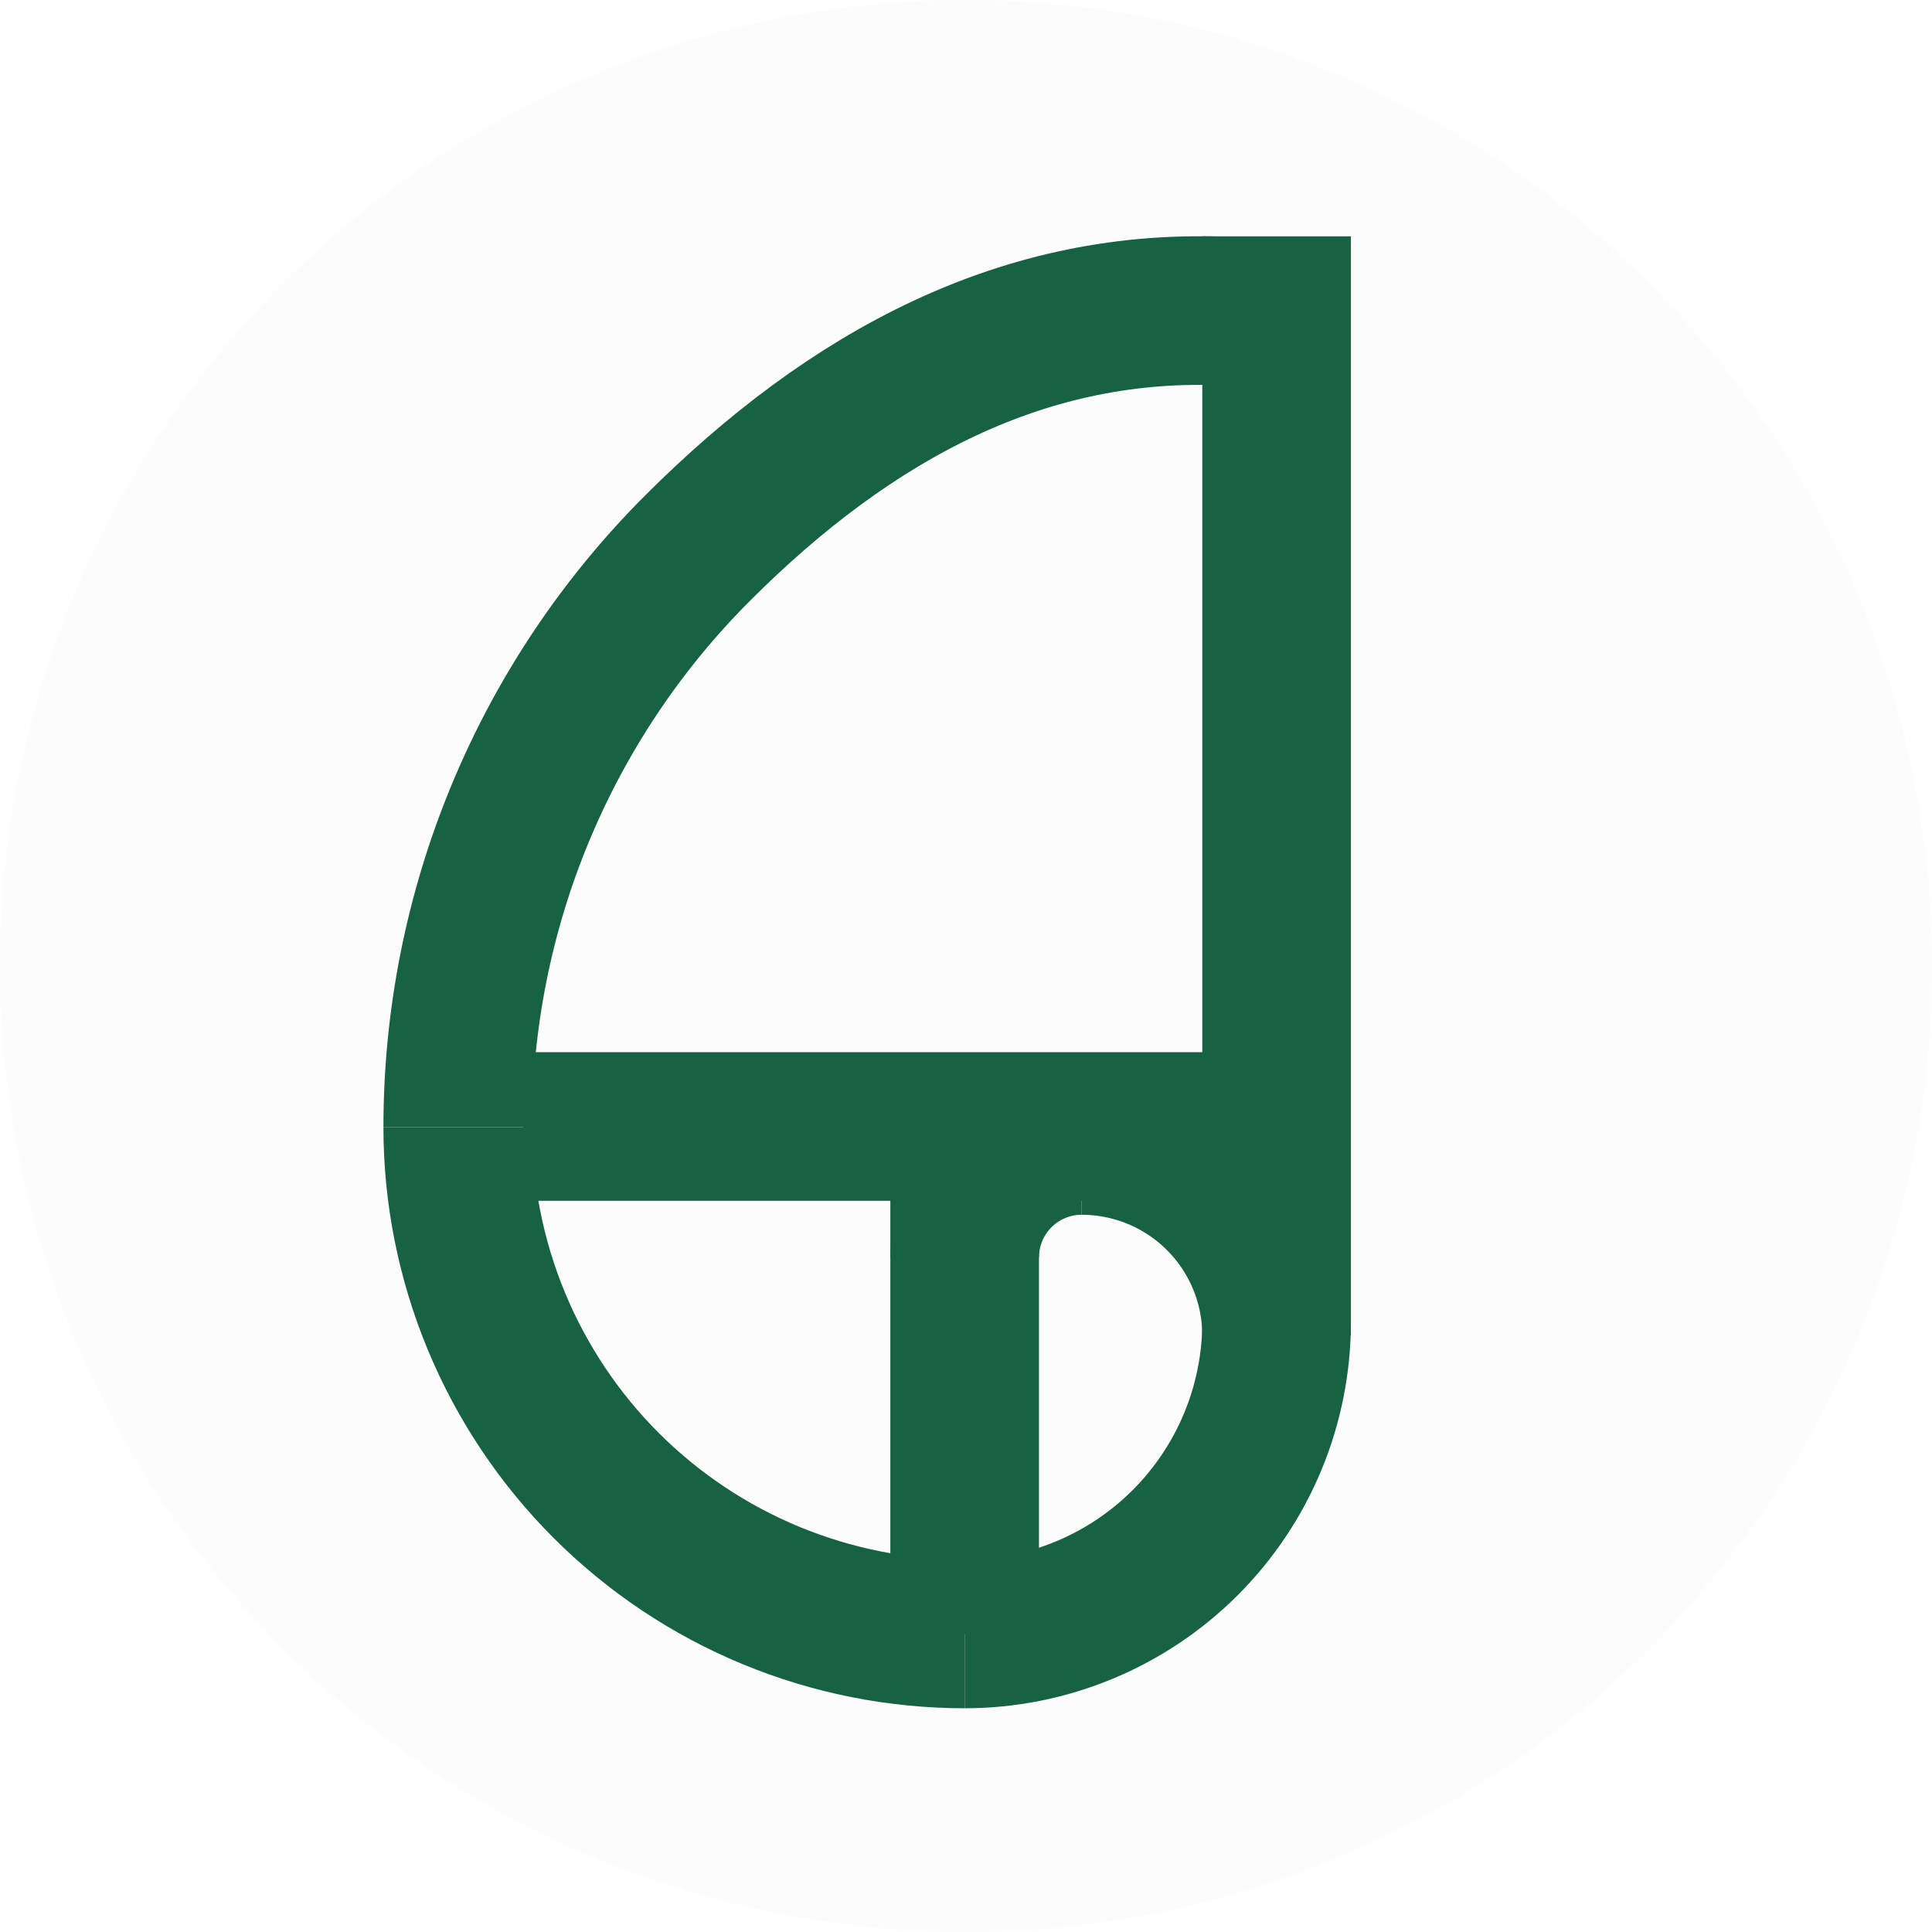
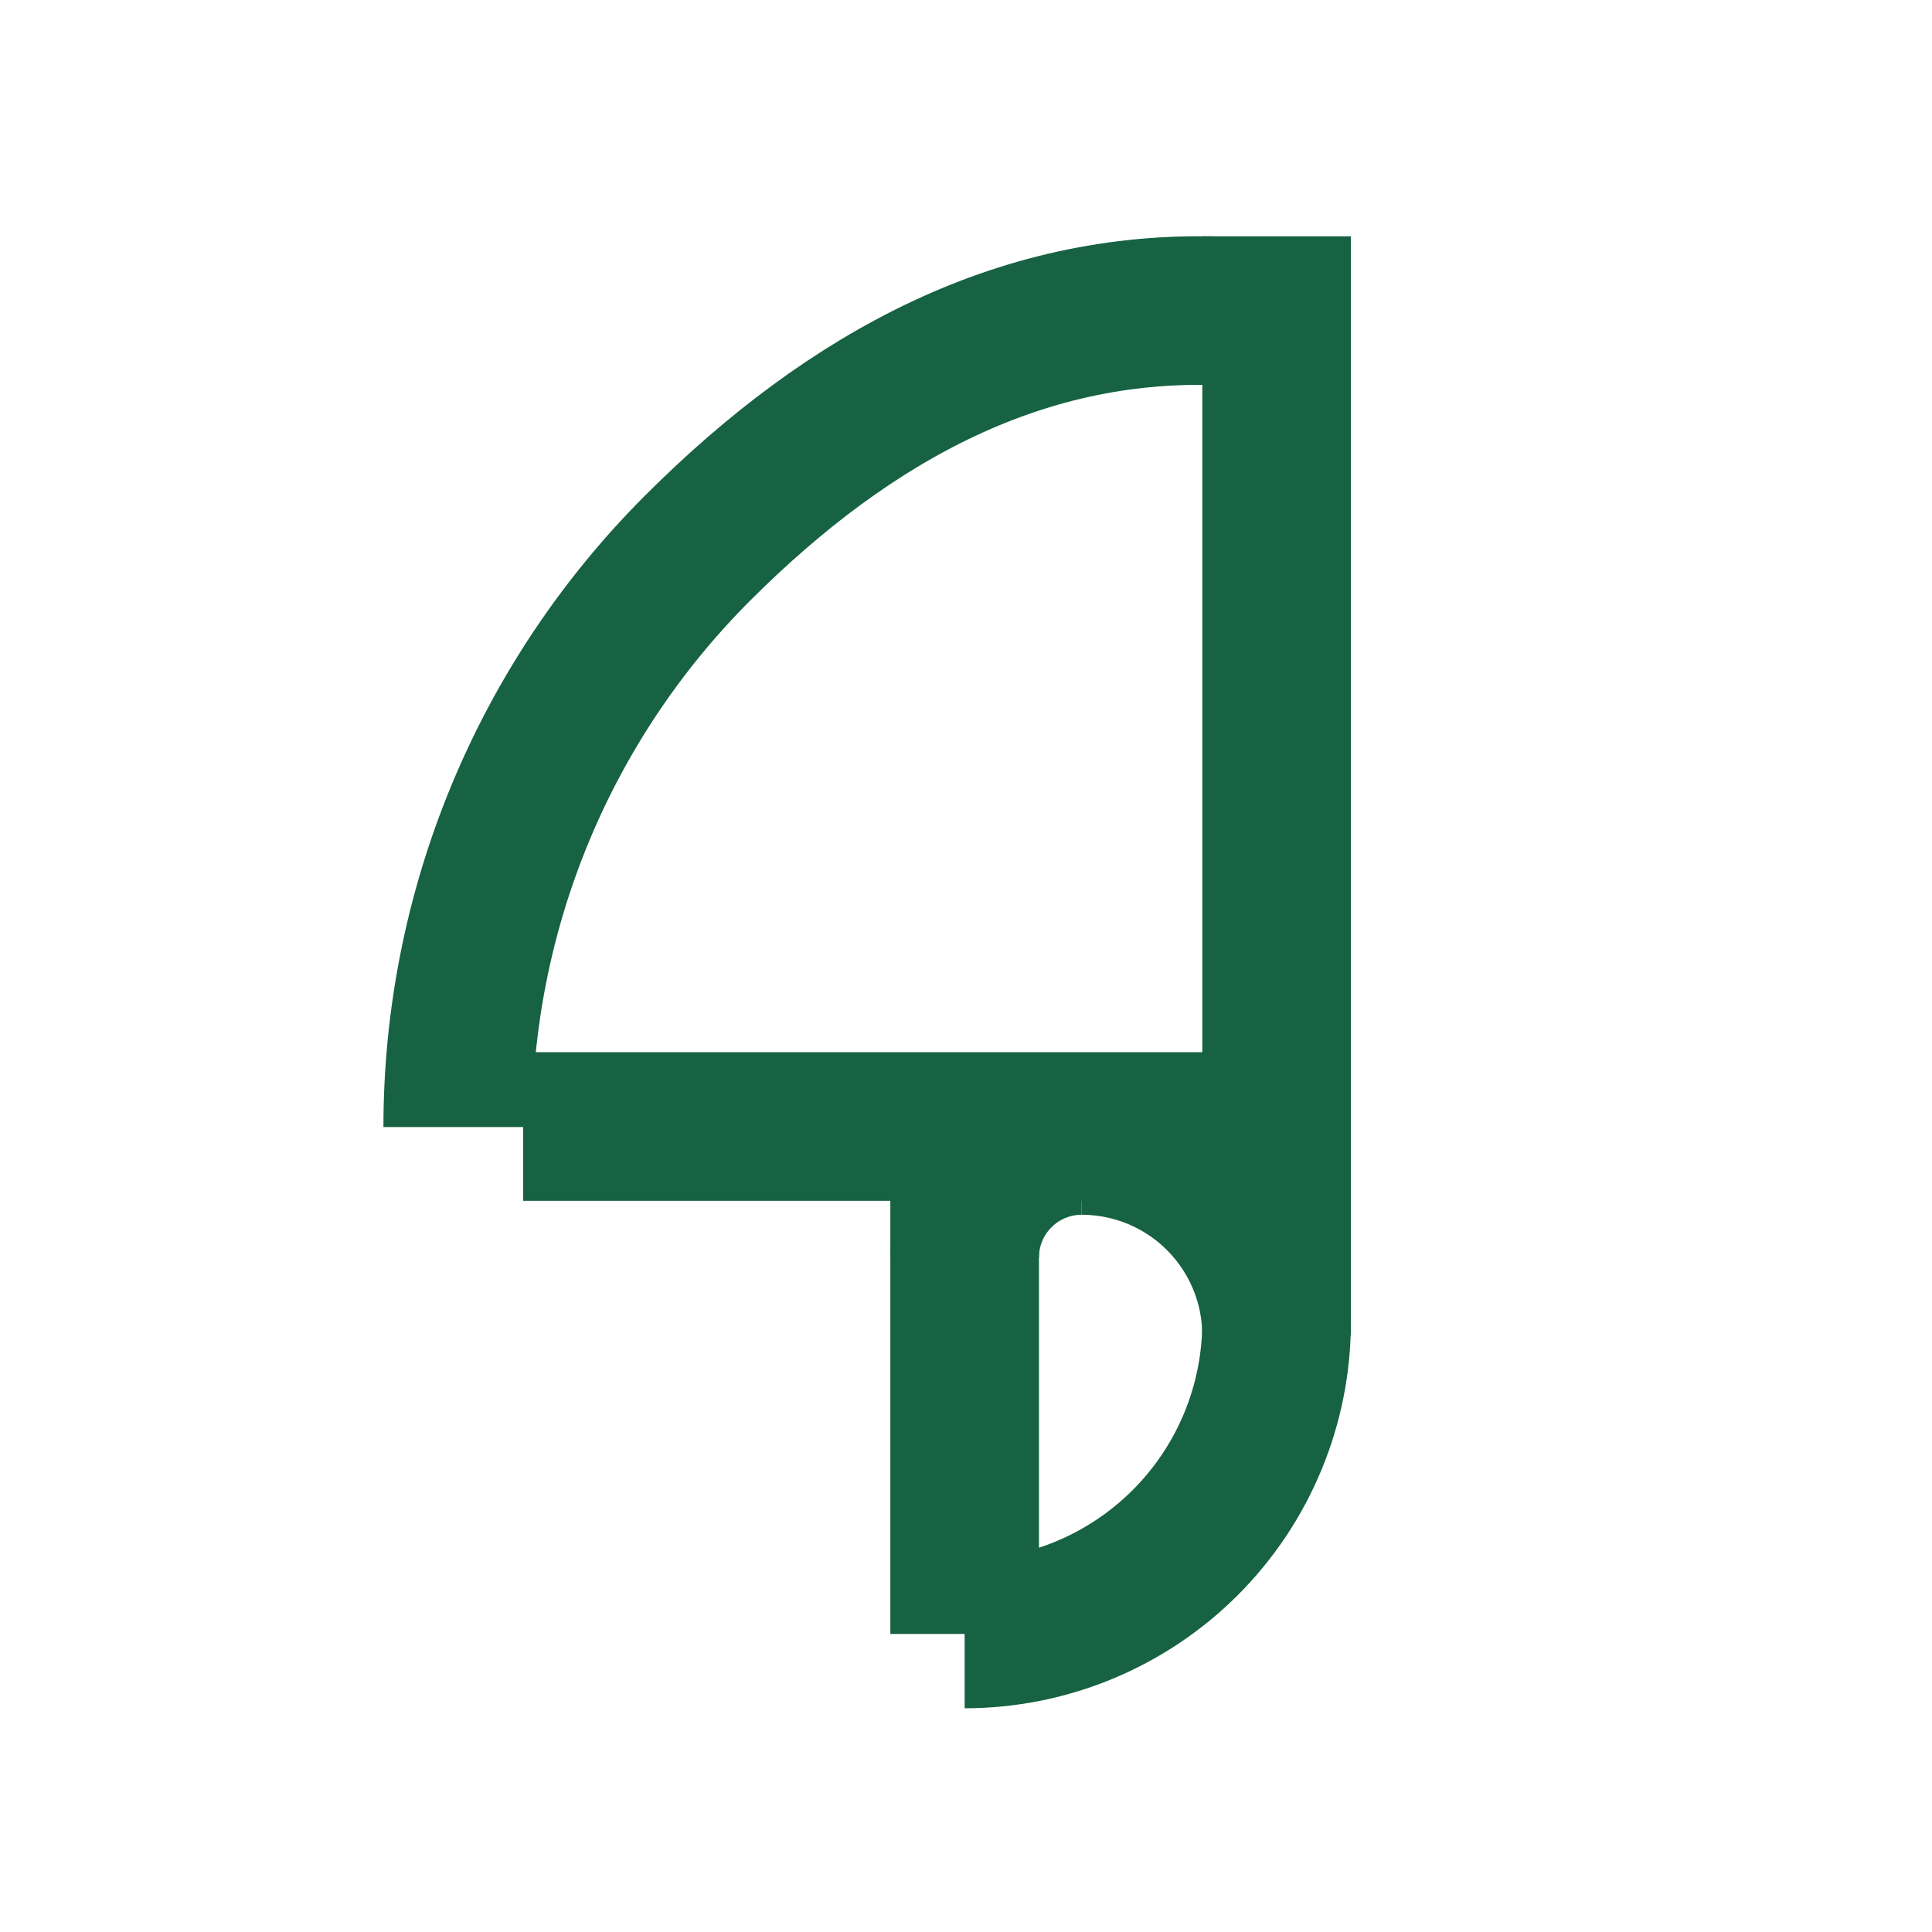
<svg xmlns="http://www.w3.org/2000/svg" width="1300" height="1300" viewBox="0 0 1300 1300" fill="none">
-   <circle cx="650" cy="650" r="650" fill="#FCFCFC" />
  <g filter="url(#filter0_d_1191_27647)">
    <path d="M727.808 763.385C745.035 763.385 762.094 766.778 778.011 773.37C793.927 779.962 808.389 789.624 820.571 801.805C832.752 813.986 842.416 828.447 849.008 844.362C855.601 860.277 858.994 877.335 858.994 894.561" stroke="#166242" stroke-width="100" />
    <path d="M727.81 763.388C706.934 763.388 686.914 771.68 672.153 786.44C657.392 801.2 649.099 821.22 649.099 842.094" stroke="#166242" stroke-width="100" />
    <path d="M649.092 754.381L649.092 1095.45" stroke="#166242" stroke-width="100" />
    <path d="M859 754L352 754" stroke="#166242" stroke-width="100" />
    <path d="M827.5 205.5C690 198.507 572.719 261.478 469.387 364.802C366.055 468.125 308.004 608.263 308.004 754.384" stroke="#166242" stroke-width="100" />
-     <path d="M649.092 1095.45C604.299 1095.45 559.945 1086.62 518.561 1069.48C477.178 1052.34 439.577 1027.22 407.903 995.55C376.23 963.879 351.105 926.281 333.964 884.901C316.823 843.521 308 799.17 308 754.381" stroke="#166242" stroke-width="100" />
    <path d="M649.09 1095.45C676.655 1095.45 703.949 1090.02 729.416 1079.47C754.882 1068.93 778.021 1053.46 797.513 1033.98C817.004 1014.49 832.465 991.348 843.014 965.884C853.562 940.42 858.991 913.127 858.991 885.565" stroke="#166242" stroke-width="100" />
    <path d="M859 885.717L859 155" stroke="#166242" stroke-width="100" />
  </g>
  <defs>
    <filter id="filter0_d_1191_27647" x="254" y="154.969" width="659" height="998.48" filterUnits="userSpaceOnUse" color-interpolation-filters="sRGB">
      <feFlood flood-opacity="0" result="BackgroundImageFix" />
      <feColorMatrix in="SourceAlpha" type="matrix" values="0 0 0 0 0 0 0 0 0 0 0 0 0 0 0 0 0 0 127 0" result="hardAlpha" />
      <feOffset dy="4" />
      <feGaussianBlur stdDeviation="2" />
      <feComposite in2="hardAlpha" operator="out" />
      <feColorMatrix type="matrix" values="0 0 0 0 0 0 0 0 0 0 0 0 0 0 0 0 0 0 0.25 0" />
      <feBlend mode="normal" in2="BackgroundImageFix" result="effect1_dropShadow_1191_27647" />
      <feBlend mode="normal" in="SourceGraphic" in2="effect1_dropShadow_1191_27647" result="shape" />
    </filter>
  </defs>
</svg>